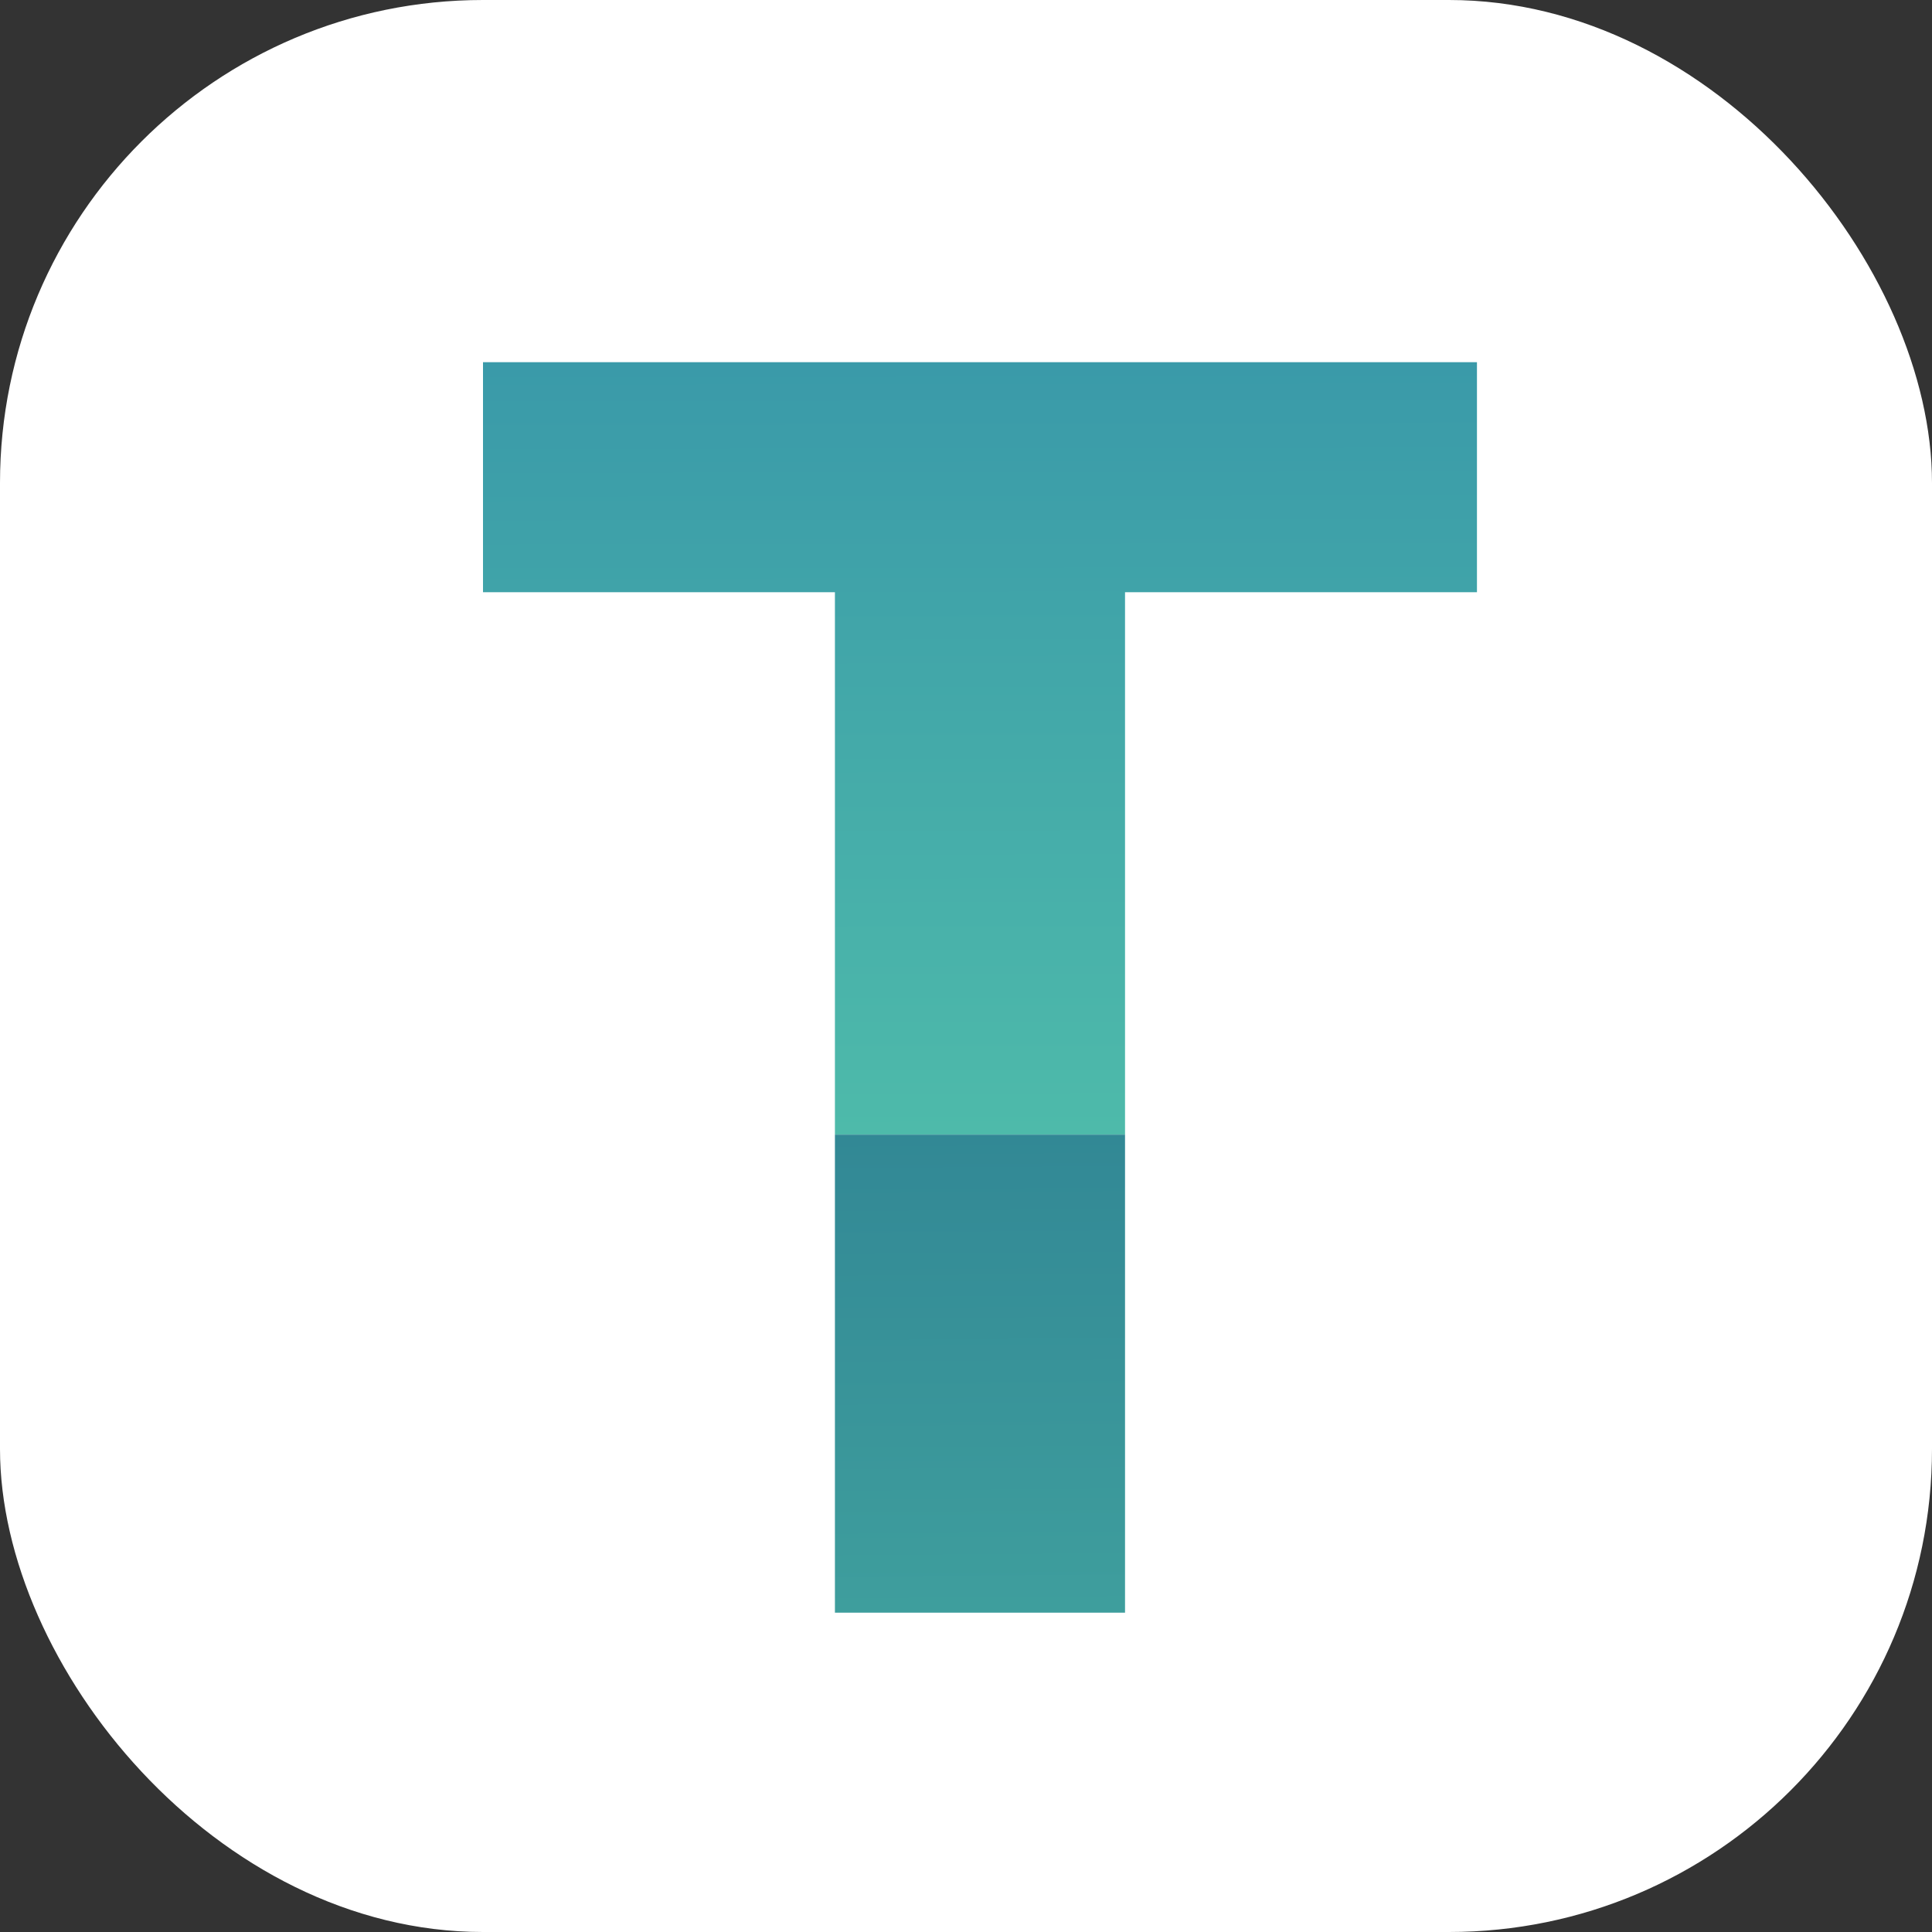
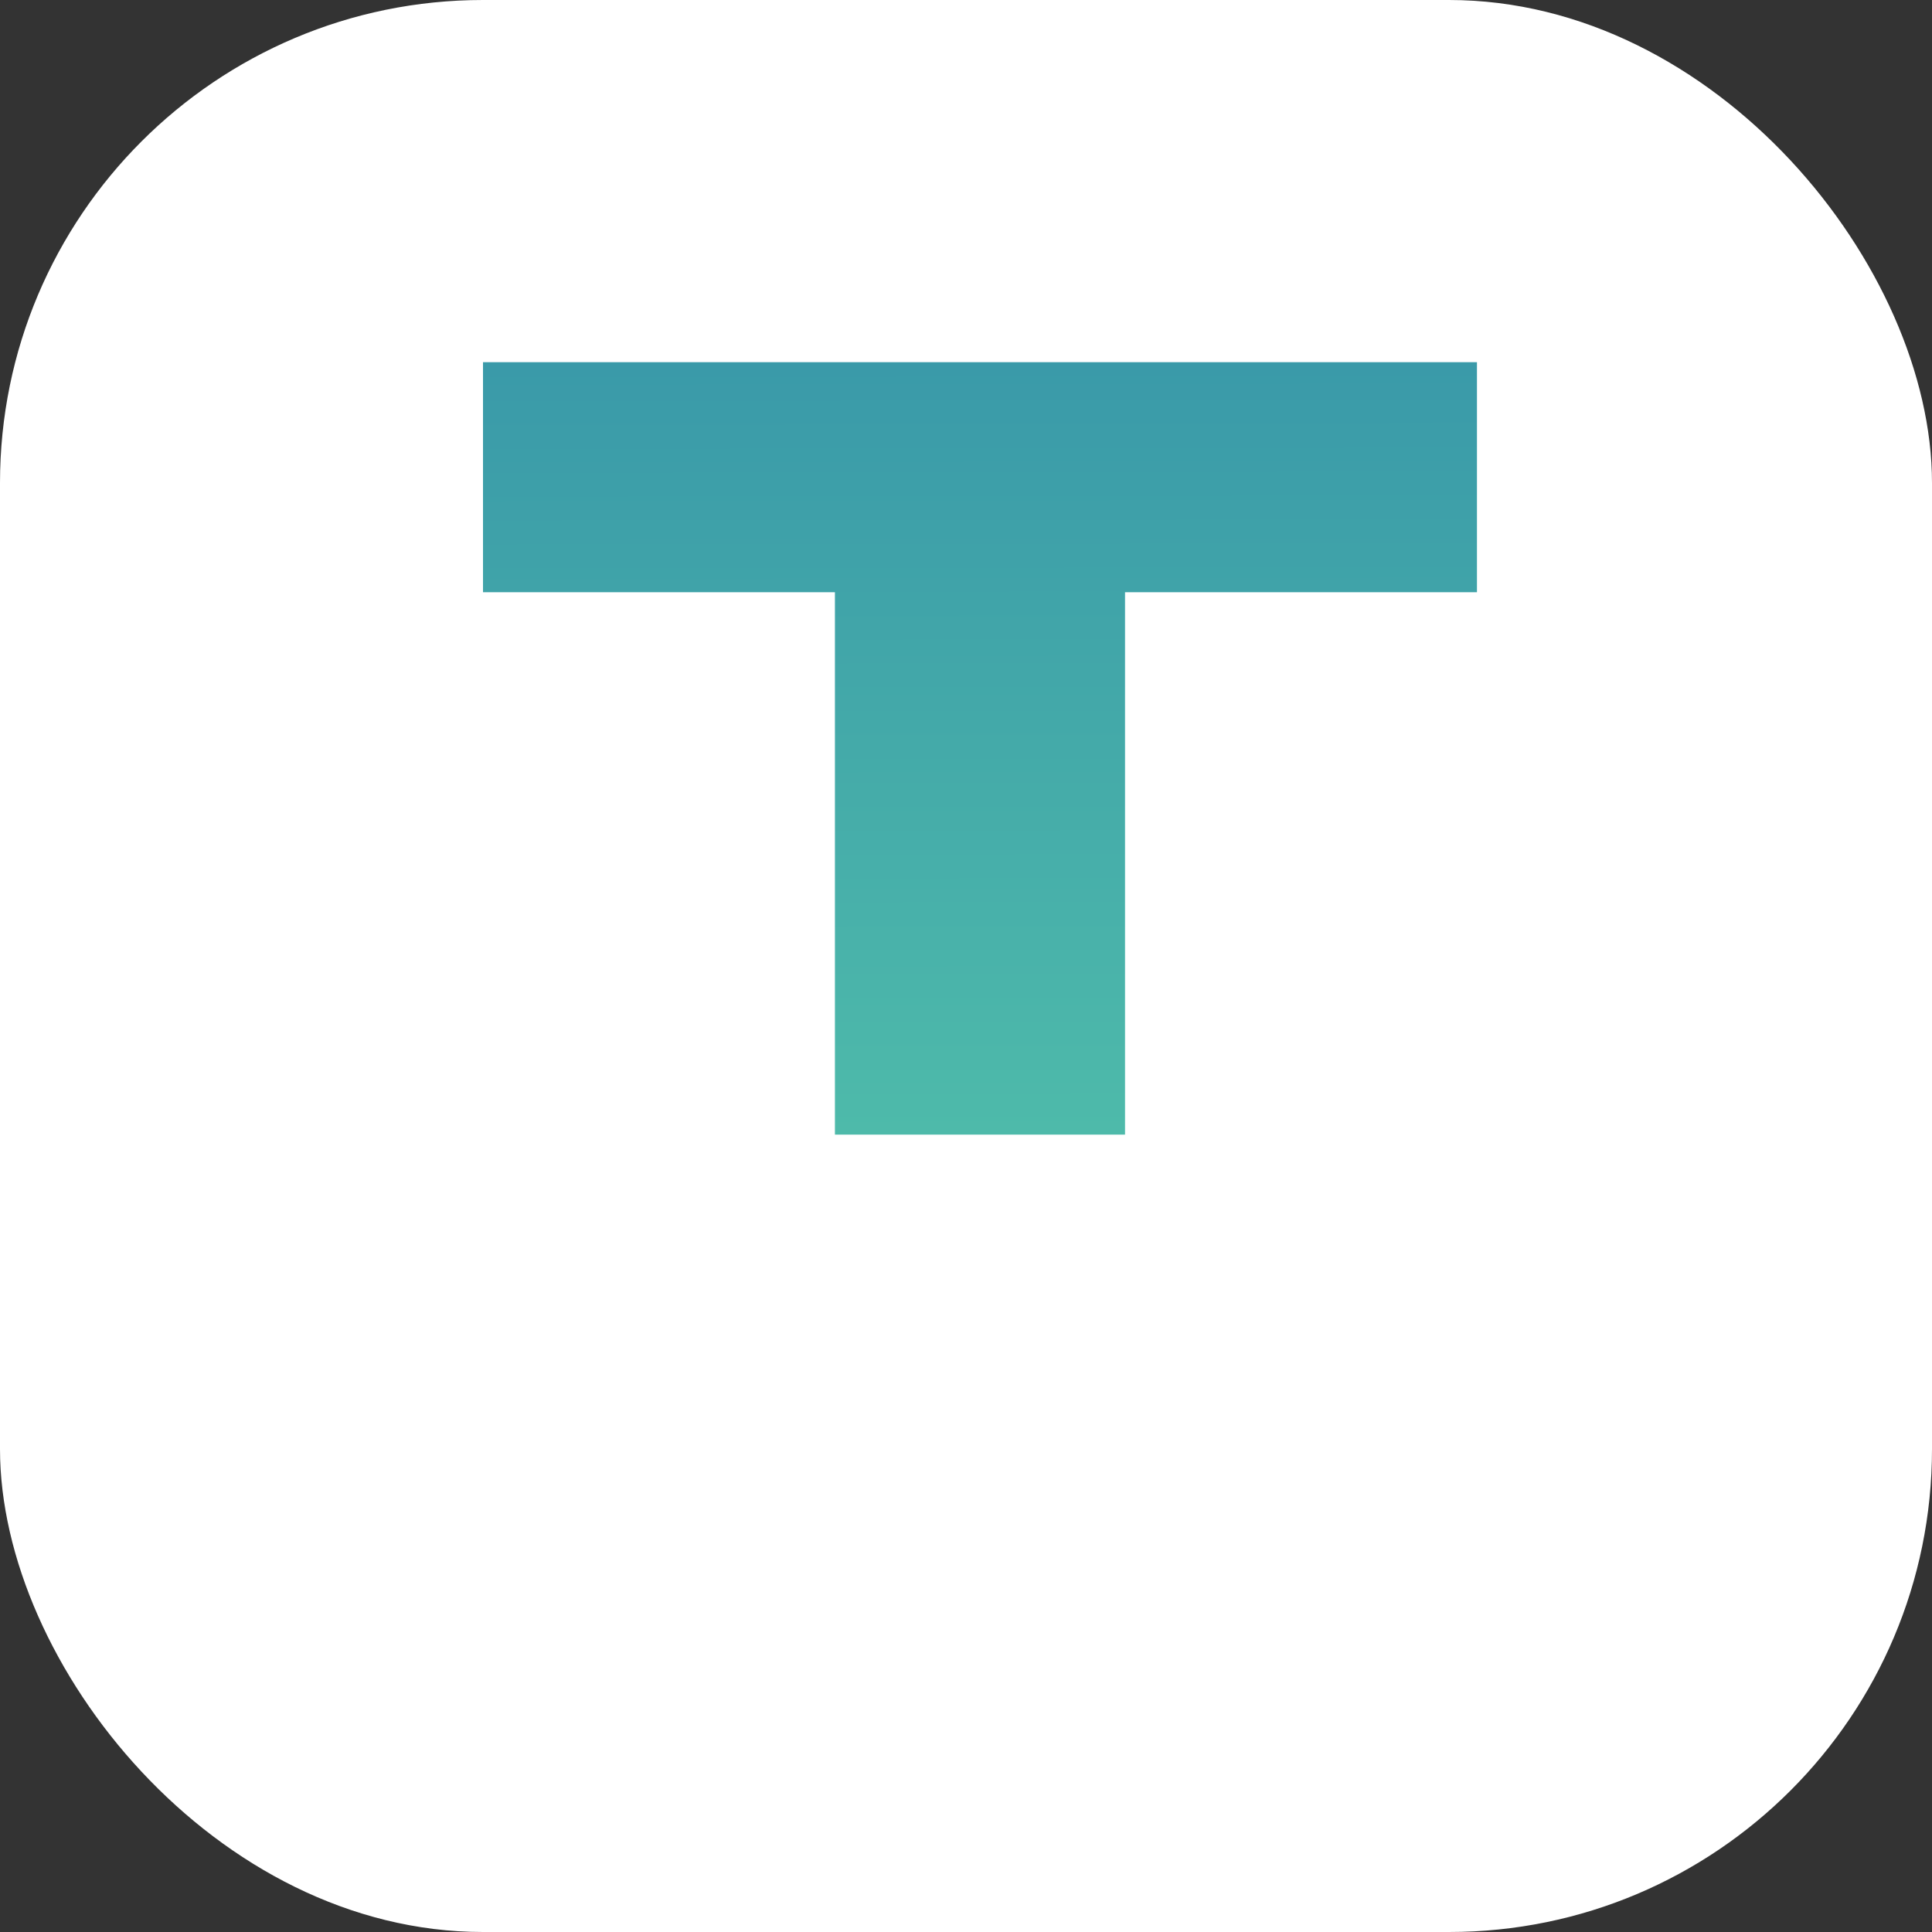
<svg xmlns="http://www.w3.org/2000/svg" width="32" height="32" viewBox="0 0 32 32">
  <rect x="0" y="0" width="32" height="32" fill="#333333" stroke="none" />
  <defs>
    <linearGradient id="linear-gradient" x1="0.484" y1="1.214" x2="0.482" gradientUnits="objectBoundingBox">
      <stop offset="0" stop-color="#52c1aa" />
      <stop offset="1" stop-color="#3a9aa9" />
    </linearGradient>
    <linearGradient id="linear-gradient-2" x1="0.512" y1="2.566" x2="0.5" gradientUnits="objectBoundingBox">
      <stop offset="0" stop-color="#52c1aa" />
      <stop offset="1" stop-color="#328895" />
    </linearGradient>
  </defs>
  <g id="Group_332" data-name="Group 332" transform="translate(-8225 8624)">
    <rect id="Rectangle_101" data-name="Rectangle 101" width="32" height="32" rx="8" transform="translate(8225 -8624)" fill="#fff" />
    <g id="Group_331" data-name="Group 331" transform="translate(8232.857 -8618.18)">
      <path id="Path_604" data-name="Path 604" d="M274.844,163.246h5.829v8.984h4.805v-8.984h5.829l0-3.81H274.844Z" transform="translate(-274.701 -159.257)" fill="url(#linear-gradient)" />
-       <rect id="Rectangle_102" data-name="Rectangle 102" width="4.805" height="7.918" transform="translate(5.972 12.973)" fill="url(#linear-gradient-2)" />
      <path id="Rectangle_102_-_Outline" data-name="Rectangle 102 - Outline" d="M-.5-.5H5.305V8.418H-.5ZM4.305.5H.5V7.418H4.305Z" transform="translate(5.972 12.973)" fill="rgba(0,0,0,0)" />
    </g>
  </g>
</svg>